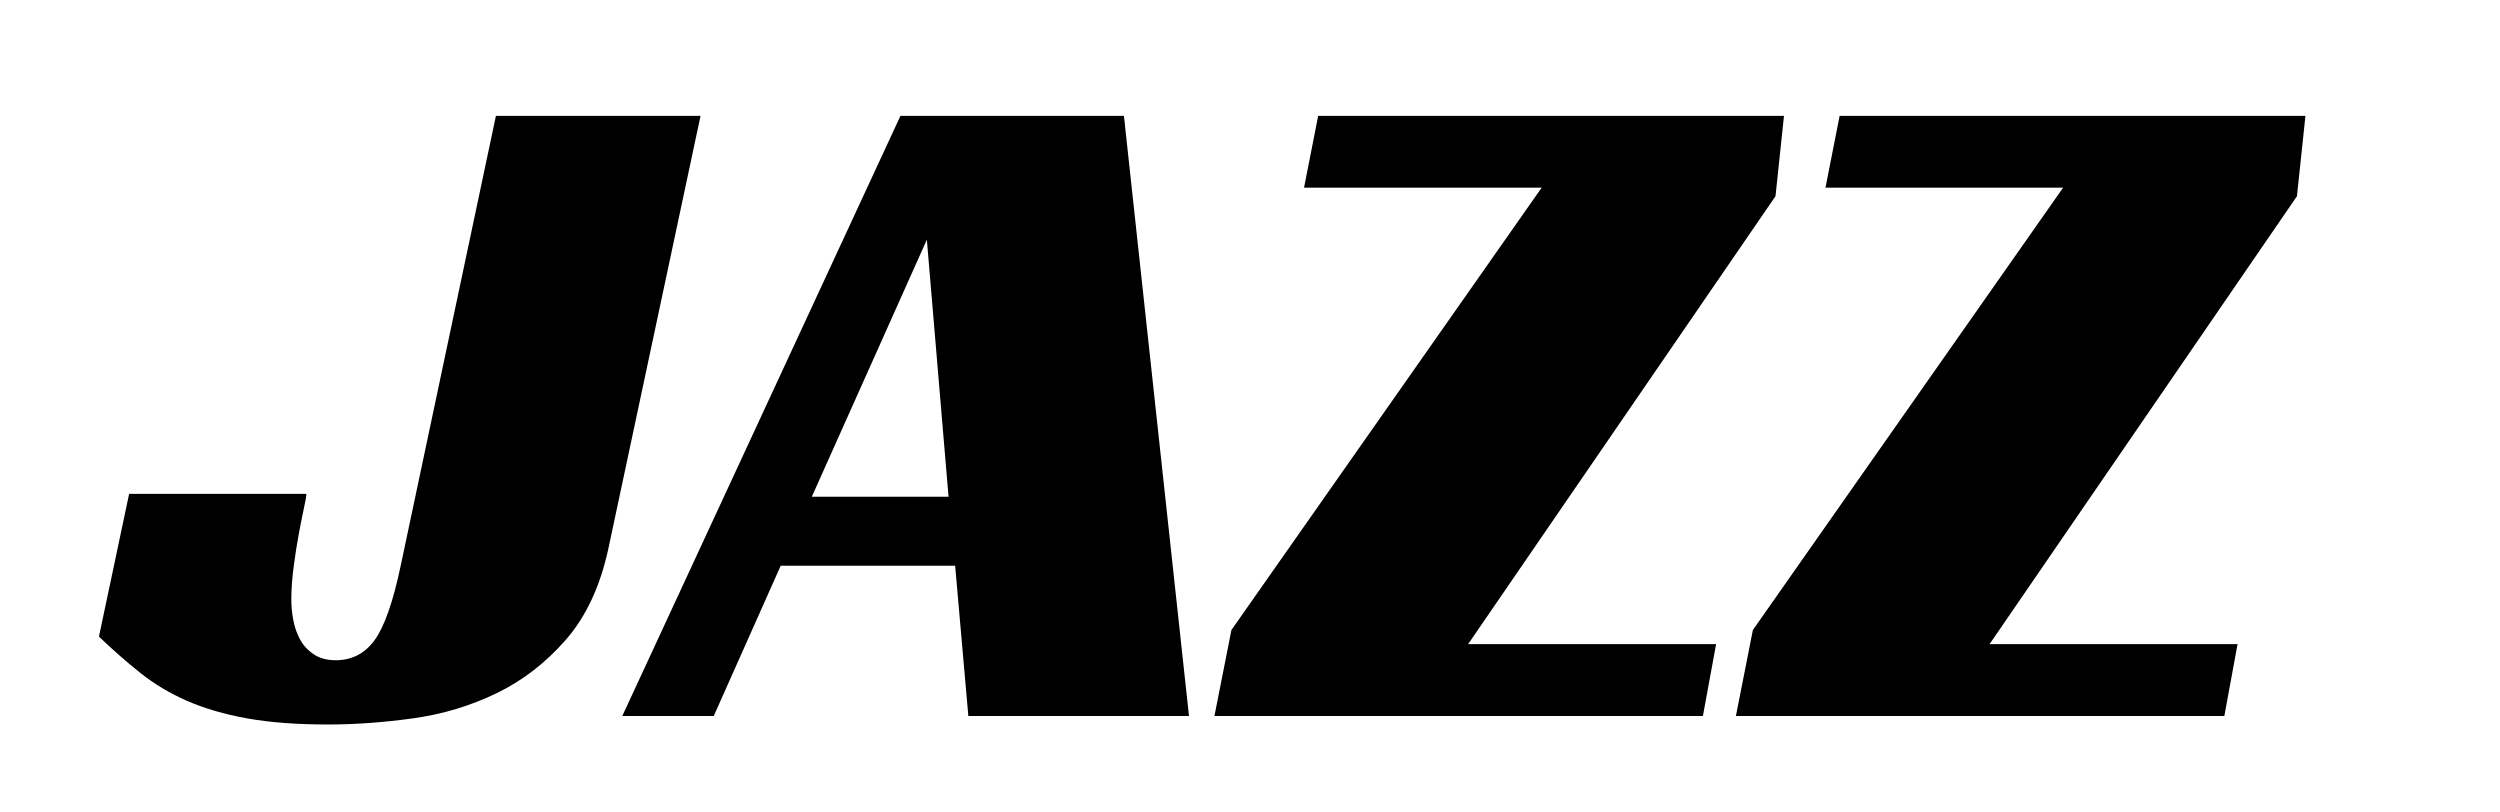
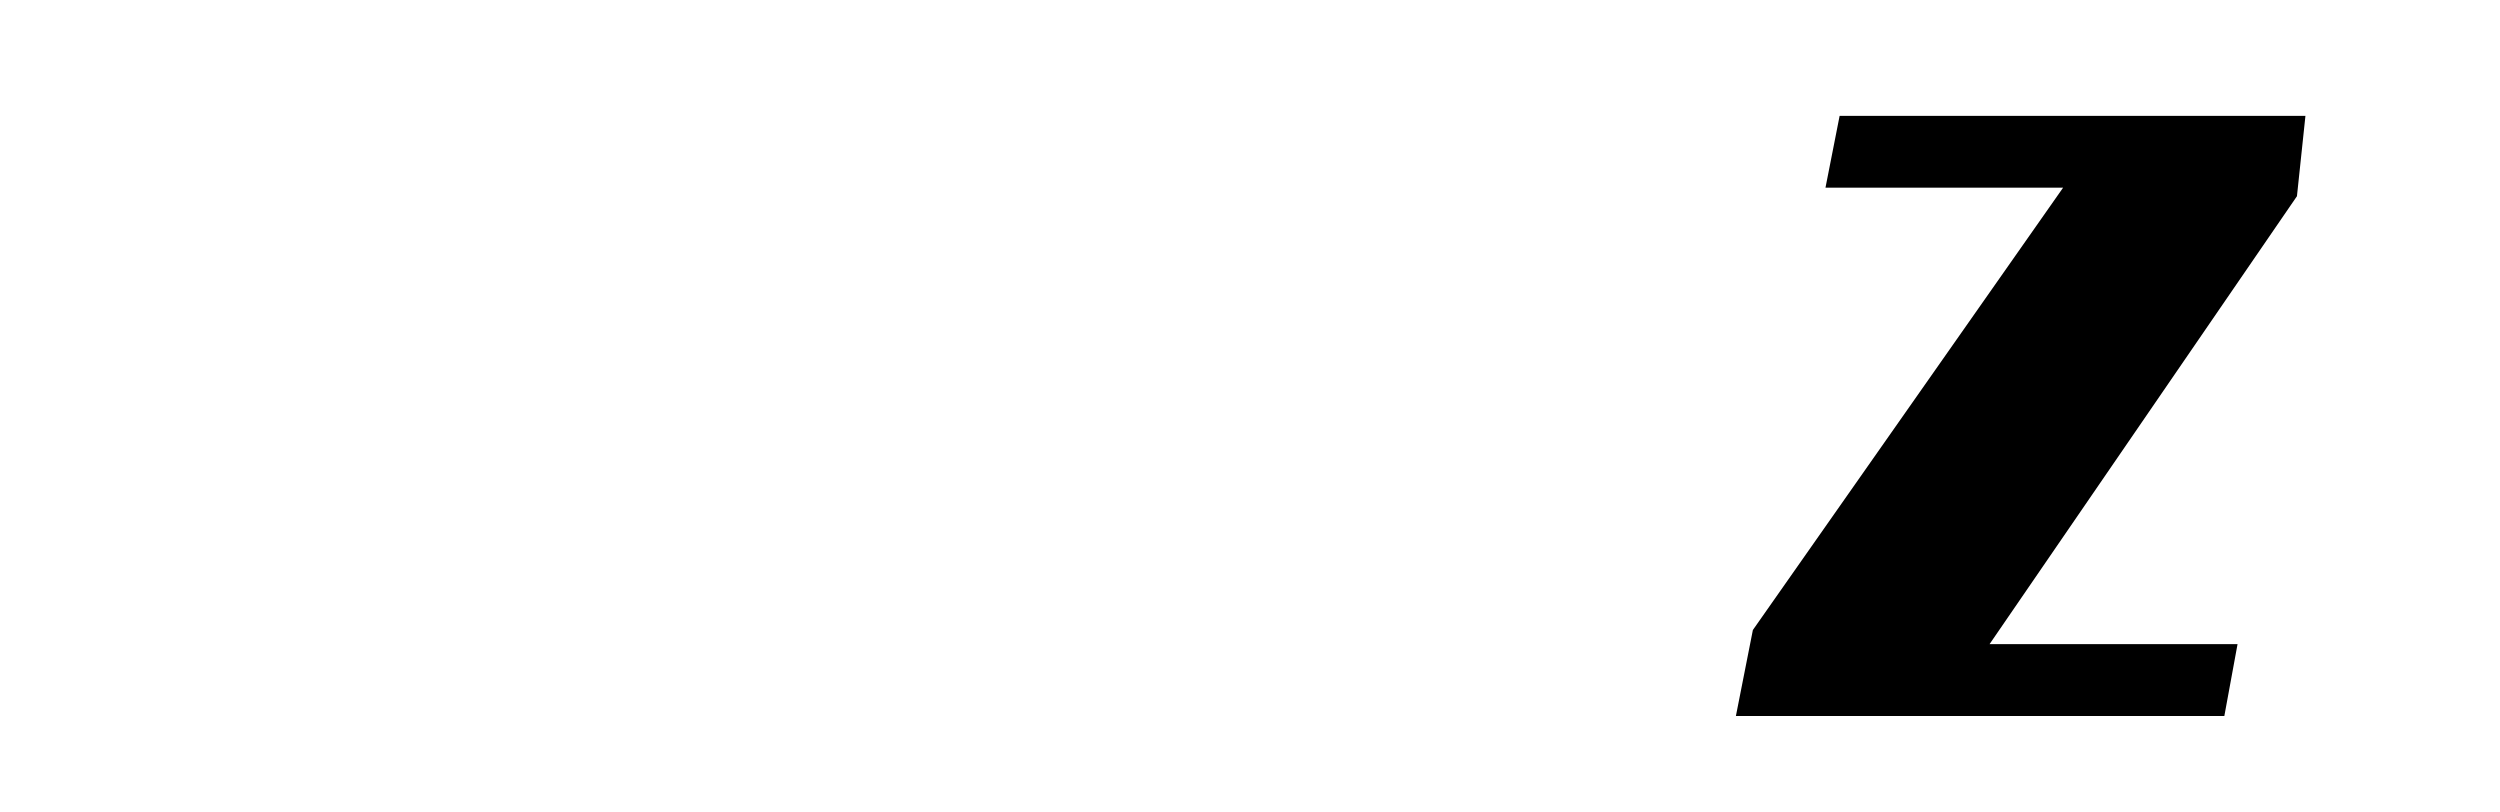
<svg xmlns="http://www.w3.org/2000/svg" width="100%" height="100%" viewBox="0 0 1600 520" xml:space="preserve" style="fill-rule:evenodd;clip-rule:evenodd;stroke-linejoin:round;stroke-miterlimit:2;">
  <g transform="matrix(4.195,0,0,1.895,-1603.81,-1731.93)">
    <g>
-       <path d="M402.014,1080.75L429.059,1080.75C429.059,1081.39 428.939,1082.93 428.7,1085.38C428.46,1087.83 428.196,1090.76 427.908,1094.16C427.621,1097.56 427.357,1101.29 427.117,1105.33C426.877,1109.37 426.758,1113.1 426.758,1116.5C426.758,1118.63 426.853,1120.87 427.045,1123.2C427.237,1125.55 427.573,1127.73 428.052,1129.75C428.532,1131.77 429.227,1133.47 430.138,1134.86C431.049,1136.24 432.176,1136.93 433.519,1136.93C436.012,1136.93 438.002,1134.64 439.489,1130.07C440.975,1125.49 442.294,1117.14 443.445,1105.01L457.975,953.078L489.192,953.078L475.094,1099.59C473.847,1112.14 471.689,1122.3 468.62,1130.07C465.551,1137.84 462.027,1143.85 458.047,1148.1C454.067,1152.36 449.823,1155.18 445.315,1156.56C440.808,1157.94 436.492,1158.63 432.368,1158.63C427.573,1158.63 423.449,1157.94 419.996,1156.56C416.544,1155.18 413.499,1153.21 410.861,1150.66C408.224,1148.1 405.85,1144.96 403.74,1141.24C401.63,1137.52 399.52,1133.42 397.411,1128.95L402.014,1080.75Z" style="fill-rule:nonzero;" />
-       <path d="M563.71,1155.76L530.047,1155.76L528.033,1105.01L501.42,1105.01L491.206,1155.76L477.252,1155.76L519.69,953.078L553.784,953.078L563.71,1155.76ZM506.167,1081.71L527.026,1081.71L523.718,994.892L506.167,1081.71Z" style="fill-rule:nonzero;" />
-       <path d="M570.184,1126.72L617.513,977.337L581.261,977.337L583.419,953.078L654.484,953.078L653.19,980.209L606.292,1131.5L644.127,1131.5L642.113,1155.76L567.594,1155.76L570.184,1126.72Z" style="fill-rule:nonzero;" />
      <path d="M649.737,1126.72L697.066,977.337L660.814,977.337L662.972,953.078L734.038,953.078L732.743,980.209L685.845,1131.5L723.68,1131.5L721.666,1155.76L647.148,1155.76L649.737,1126.72Z" style="fill-rule:nonzero;" />
    </g>
  </g>
</svg>